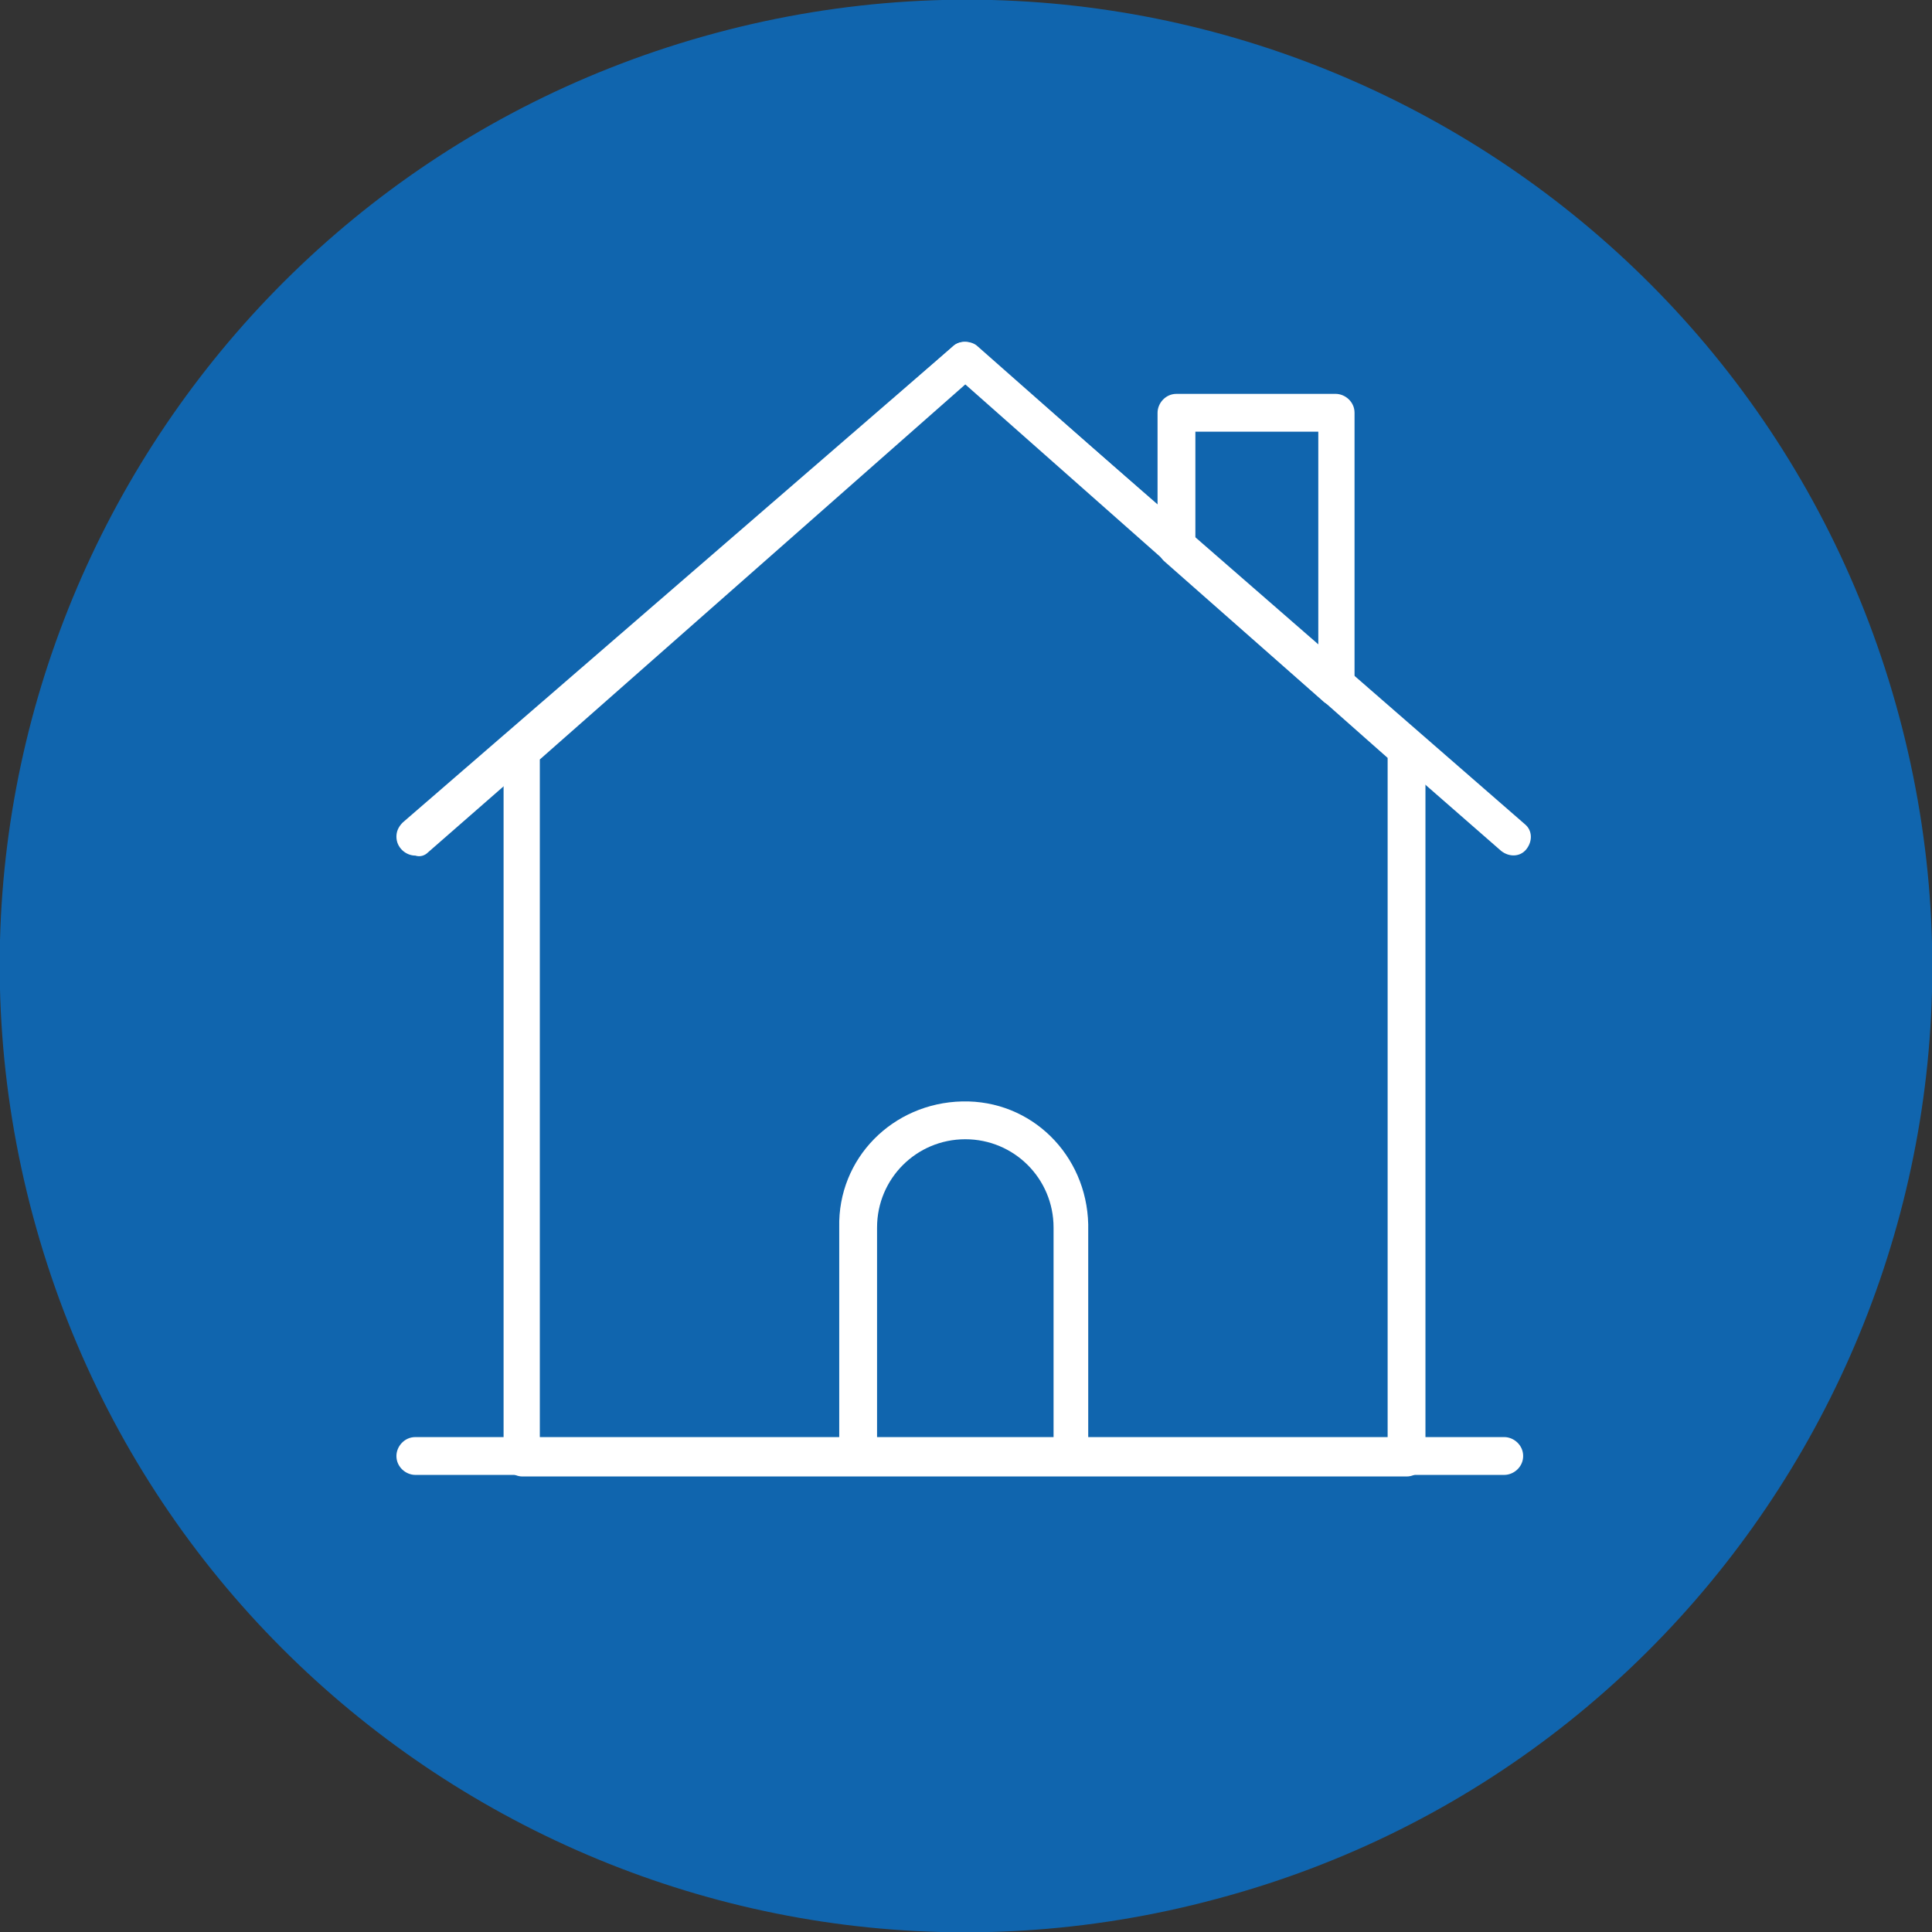
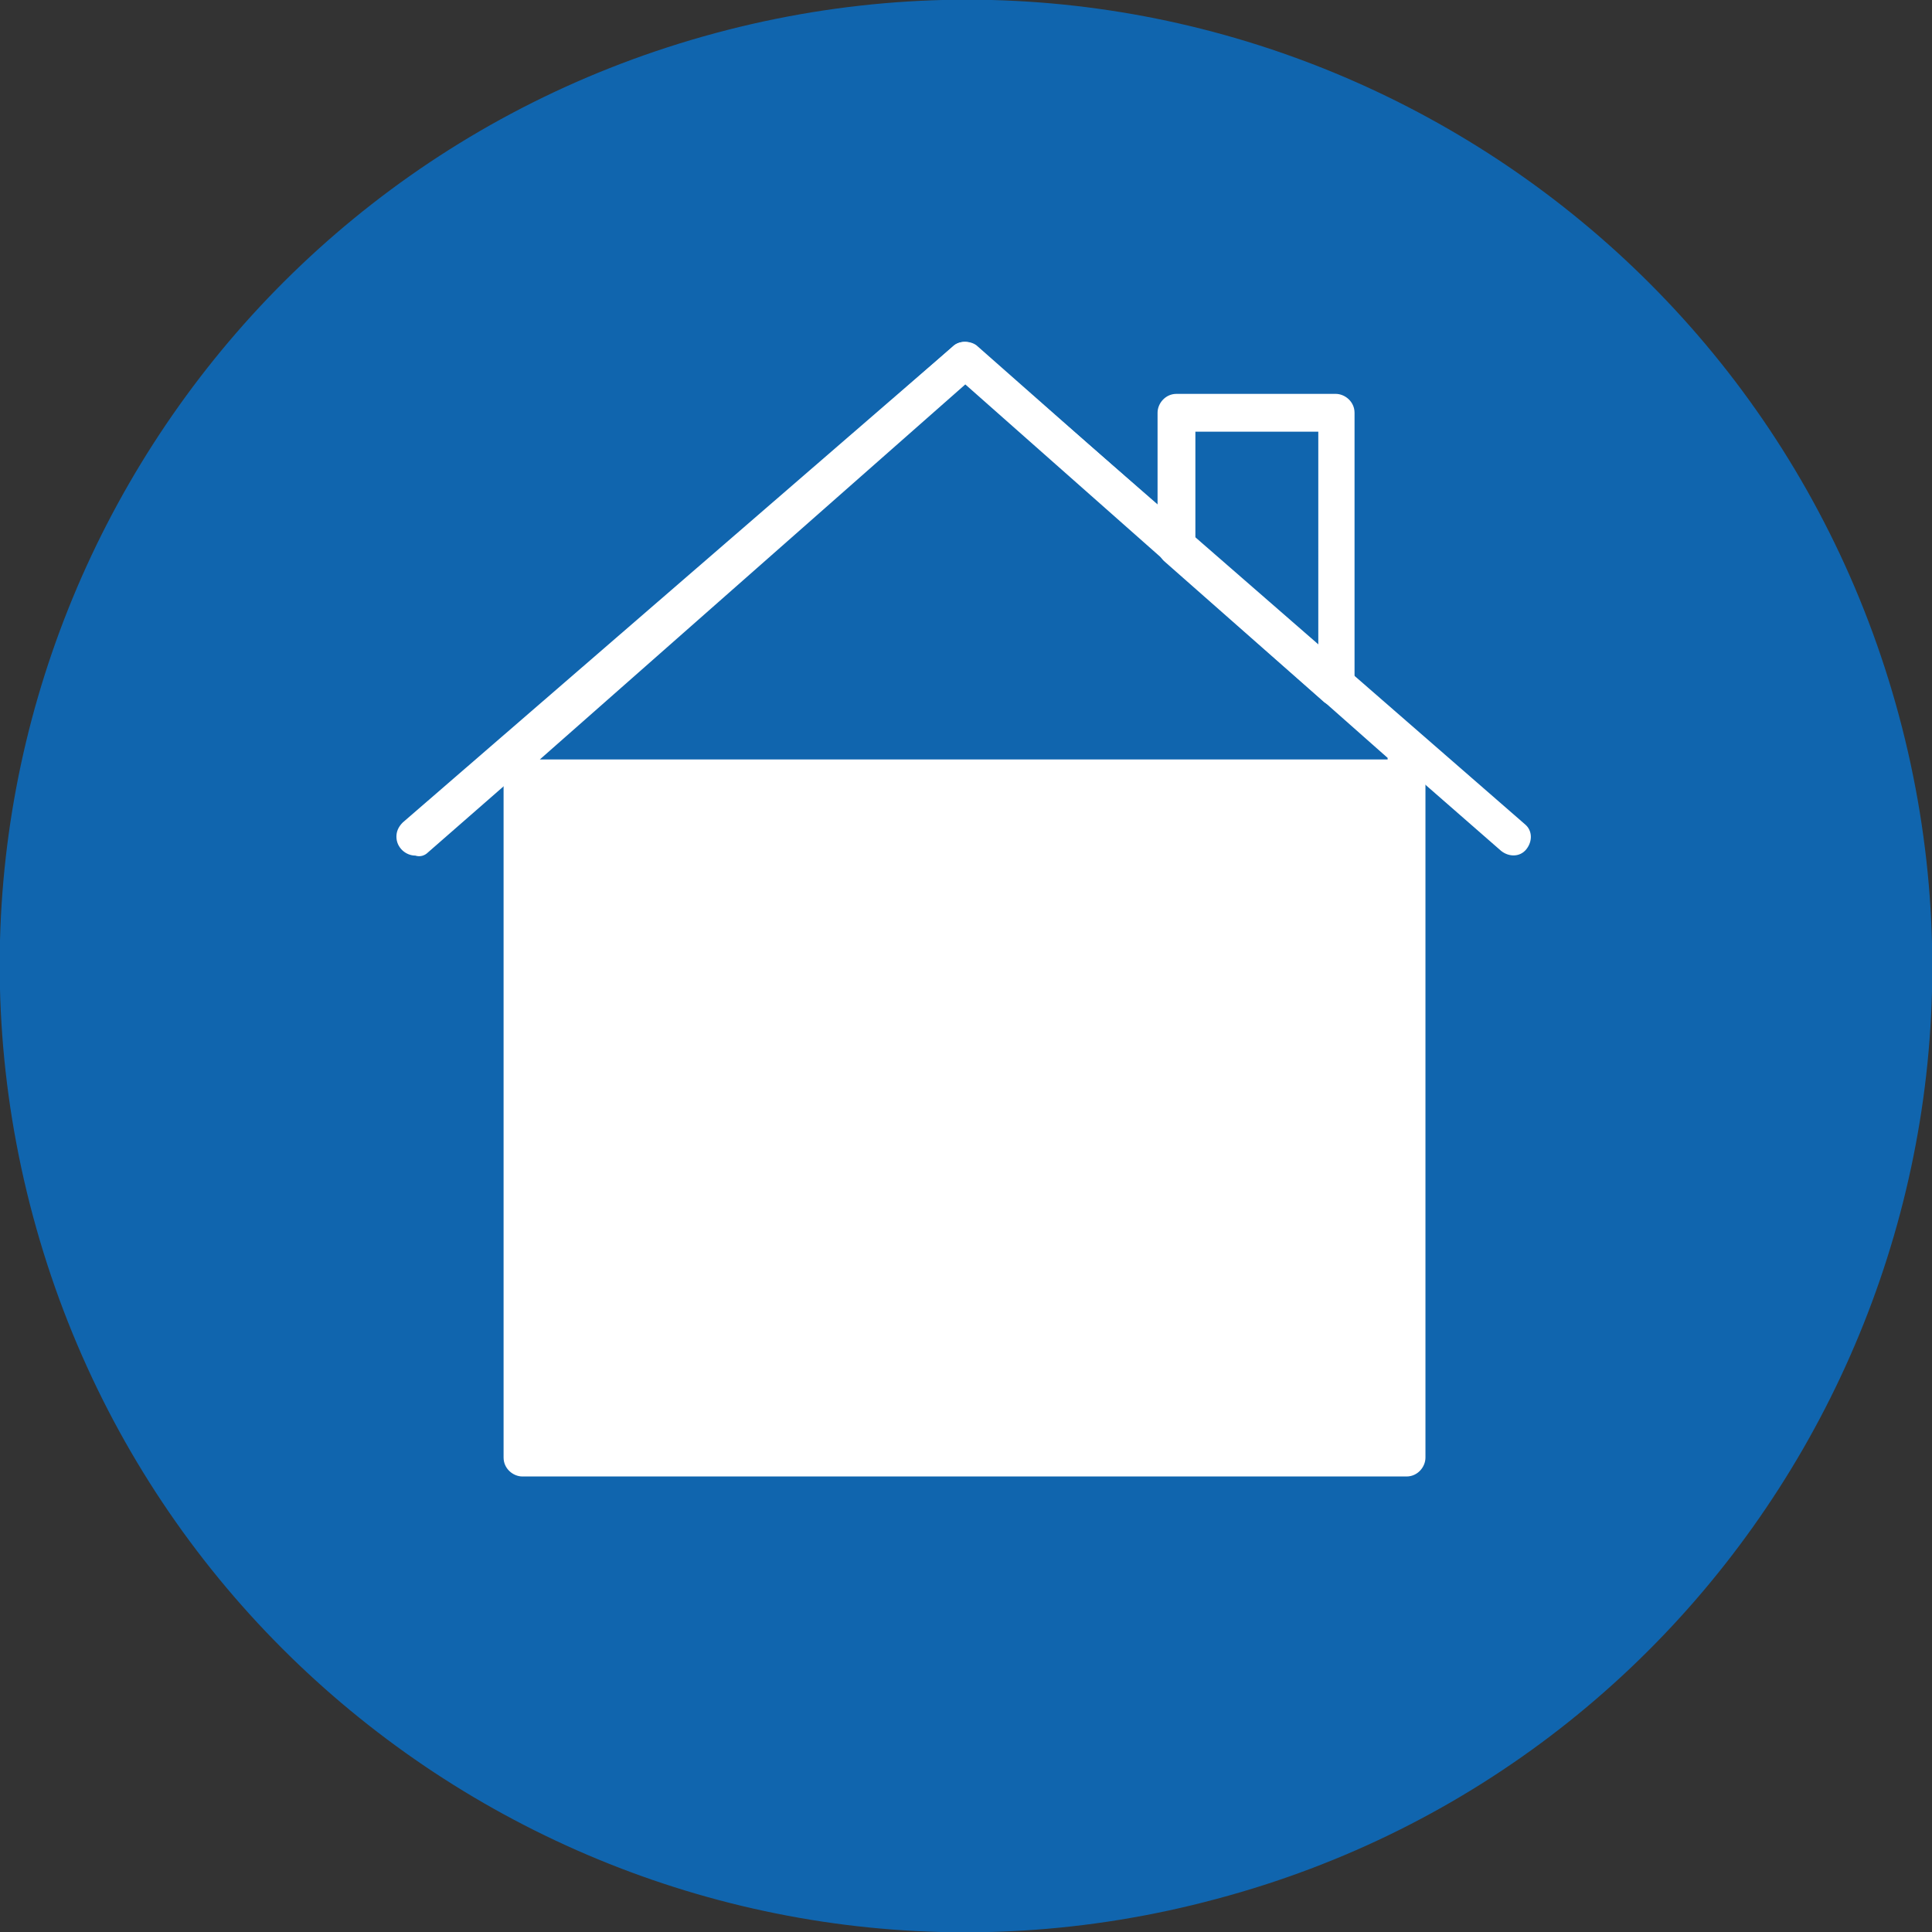
<svg xmlns="http://www.w3.org/2000/svg" id="Layer_1" x="0px" y="0px" viewBox="0 0 122.6 122.6" style="enable-background:new 0 0 122.6 122.6;" xml:space="preserve">
  <rect x="0" y="0" width="122.6" height="122.6" fill="#333333" stroke="none" />
  <style type="text/css">	.st0{fill:#1065AE;}	.st1{fill:#FFFFFF;}</style>
  <g id="Group_1637" transform="translate(0)">
    <path id="Path_2407" class="st0" d="M77.2,120.5c-32.7,8.8-66.3-10.6-75.1-43.3S12.7,10.9,45.4,2.1s66.3,10.6,75.1,43.3  c0,0,0,0,0,0C129.3,78.1,109.9,111.8,77.2,120.5z" />
    <g id="Group_1605" transform="translate(31.856 28.994)">
      <g id="noun-home-1238691" transform="translate(0 0)">
        <g id="Group_1594" transform="translate(0 0)">
-           <path id="Linea_103" class="st1" d="M63.6,64.6H-5.5c-0.6,0-1.2-0.5-1.2-1.2c0-0.6,0.5-1.2,1.2-1.2c0,0,0,0,0,0h69.1     c0.6,0,1.2,0.5,1.2,1.2C64.8,64.1,64.2,64.6,63.6,64.6C63.6,64.6,63.6,64.6,63.6,64.6z" />
          <path id="Tracciato_2392" class="st1" d="M-5.5,25.3c-0.6,0-1.2-0.5-1.2-1.2c0-0.3,0.1-0.6,0.4-0.9L28.6-7     c0.4-0.4,1.1-0.4,1.5,0l34.8,30.3c0.5,0.4,0.5,1.1,0.1,1.6s-1.1,0.5-1.6,0.1l-34-29.7L-4.7,25.1C-4.9,25.3-5.2,25.4-5.5,25.3z" />
-           <path id="Tracciato_2393" class="st1" d="M29.4-7.3c0.3,0,0.6,0.1,0.8,0.3l28,24.7c0.2,0.2,0.4,0.5,0.4,0.9v44.9     c0,0.6-0.5,1.2-1.2,1.2H1.3c-0.6,0-1.2-0.5-1.2-1.2V18.6c0-0.3,0.1-0.6,0.4-0.9L28.6-7C28.8-7.2,29.1-7.3,29.4-7.3z M56.2,19.1     L29.4-4.6L2.4,19.2v43.2h53.8V19.1z" />
+           <path id="Tracciato_2393" class="st1" d="M29.4-7.3c0.3,0,0.6,0.1,0.8,0.3l28,24.7c0.2,0.2,0.4,0.5,0.4,0.9v44.9     c0,0.6-0.5,1.2-1.2,1.2H1.3c-0.6,0-1.2-0.5-1.2-1.2V18.6c0-0.3,0.1-0.6,0.4-0.9L28.6-7C28.8-7.2,29.1-7.3,29.4-7.3z M56.2,19.1     L29.4-4.6L2.4,19.2h53.8V19.1z" />
          <path id="Tracciato_2394" class="st1" d="M36.1,64.6H22.6c-0.6,0-1.2-0.5-1.2-1.2V48.9c-0.1-4.4,3.4-7.9,7.8-8     c4.4-0.1,7.9,3.4,8,7.8c0,0.1,0,0.1,0,0.2v14.6C37.2,64.1,36.7,64.6,36.1,64.6C36.1,64.6,36.1,64.6,36.1,64.6z M23.8,62.3h11.2     V48.9c0-3.1-2.5-5.6-5.6-5.6c-3.1,0-5.6,2.5-5.6,5.6L23.8,62.3z" />
          <path id="Tracciato_2395" class="st1" d="M52.9,15.8c-0.3,0-0.6-0.1-0.8-0.3L42,6.6c-0.2-0.2-0.4-0.5-0.4-0.9v-8.5     c0-0.6,0.5-1.2,1.2-1.2h10.1c0.6,0,1.2,0.5,1.2,1.2v17.4C54.1,15.3,53.5,15.8,52.9,15.8z M44,5.2l7.8,6.9V-1.6H44V5.2z" />
        </g>
      </g>
    </g>
  </g>
</svg>